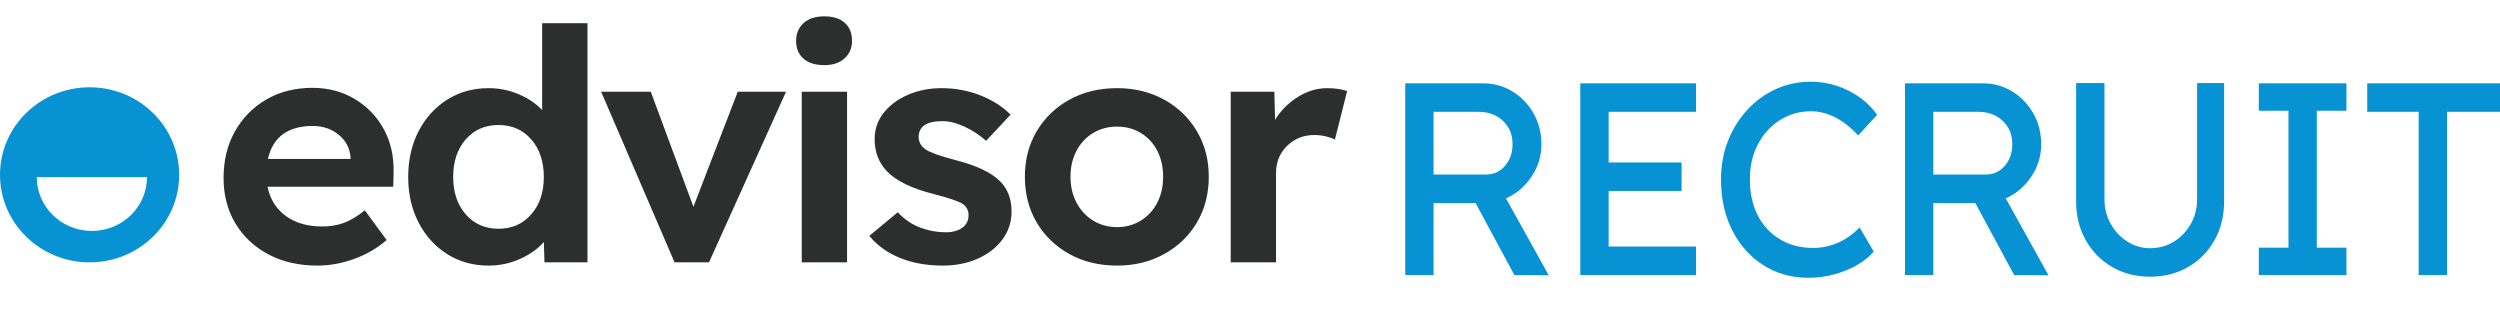
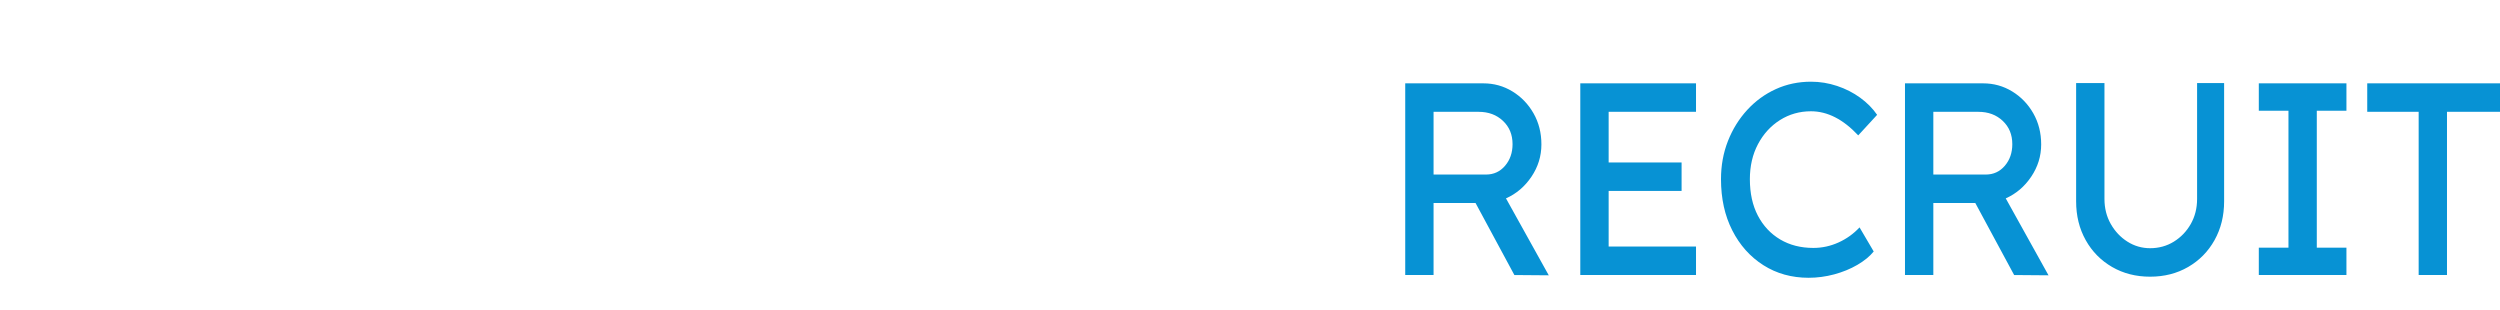
<svg xmlns="http://www.w3.org/2000/svg" width="153px" height="19px" viewBox="0 0 153 19" version="1.1">
  <title>recruit-logo</title>
  <g id="recruit-logo" stroke="none" stroke-width="1" fill="none" fill-rule="evenodd">
    <g id="Edvisor-Recruit(1)" transform="translate(0, 1)" fill-rule="nonzero">
      <g id="logomark-copy">
-         <path d="M19.431,15.254 C20.173,15.254 20.919,15.119 21.668,14.848 C22.417,14.578 23.081,14.192 23.662,13.691 L23.662,13.691 L22.326,11.872 C21.867,12.241 21.438,12.498 21.04,12.643 C20.642,12.788 20.2,12.86 19.714,12.86 C18.81,12.86 18.065,12.643 17.478,12.208 C16.89,11.773 16.523,11.179 16.374,10.428 L16.374,10.428 L24.067,10.428 L24.087,9.577 C24.114,8.575 23.915,7.685 23.49,6.907 C23.065,6.129 22.471,5.513 21.708,5.058 C20.946,4.603 20.085,4.375 19.127,4.375 C18.061,4.375 17.12,4.613 16.303,5.087 C15.487,5.562 14.846,6.212 14.38,7.036 C13.915,7.86 13.682,8.812 13.682,9.894 C13.682,10.935 13.922,11.858 14.401,12.663 C14.88,13.467 15.551,14.1 16.415,14.561 C17.278,15.023 18.284,15.254 19.431,15.254 Z M21.455,8.727 L16.395,8.727 C16.705,7.382 17.623,6.709 19.148,6.709 C19.768,6.709 20.298,6.891 20.737,7.253 C21.175,7.616 21.415,8.081 21.455,8.648 L21.455,8.648 L21.455,8.727 Z M29.901,15.254 C30.589,15.254 31.237,15.115 31.844,14.838 C32.452,14.561 32.931,14.219 33.282,13.81 L33.282,13.81 L33.322,15.056 L35.954,15.056 L35.954,0.42 L33.18,0.42 L33.18,5.74 C32.816,5.345 32.34,5.022 31.753,4.771 C31.166,4.521 30.549,4.395 29.901,4.395 C28.956,4.395 28.113,4.629 27.371,5.097 C26.628,5.565 26.045,6.208 25.62,7.026 C25.195,7.843 24.982,8.779 24.982,9.834 C24.982,10.876 25.195,11.806 25.62,12.623 C26.045,13.441 26.628,14.083 27.371,14.552 C28.113,15.02 28.956,15.254 29.901,15.254 Z M30.508,12.999 C29.685,12.999 29.017,12.706 28.504,12.119 C27.991,11.532 27.735,10.771 27.735,9.834 C27.735,8.885 27.991,8.117 28.504,7.53 C29.017,6.943 29.685,6.65 30.508,6.65 C31.332,6.65 32,6.943 32.512,7.53 C33.025,8.117 33.282,8.885 33.282,9.834 C33.282,10.771 33.025,11.532 32.512,12.119 C32,12.706 31.332,12.999 30.508,12.999 Z M43.39,15.056 L48.106,4.613 L45.151,4.613 L42.438,11.654 L39.827,4.613 L36.79,4.613 L41.284,15.056 L43.39,15.056 Z M50.443,2.987 C50.969,2.987 51.384,2.848 51.688,2.571 C51.992,2.294 52.144,1.938 52.144,1.503 C52.144,1.028 51.995,0.659 51.698,0.396 C51.401,0.132 50.983,0 50.443,0 C49.903,0 49.482,0.138 49.178,0.415 C48.874,0.692 48.722,1.055 48.722,1.503 C48.722,1.965 48.874,2.327 49.178,2.591 C49.482,2.855 49.903,2.987 50.443,2.987 Z M51.84,15.056 L51.84,4.613 L49.067,4.613 L49.067,15.056 L51.84,15.056 Z M57.697,15.254 C58.493,15.254 59.208,15.112 59.843,14.828 C60.477,14.545 60.98,14.153 61.351,13.652 C61.722,13.151 61.907,12.584 61.907,11.951 C61.907,11.186 61.678,10.573 61.219,10.111 C60.693,9.571 59.789,9.136 58.507,8.806 C57.548,8.555 56.934,8.338 56.664,8.153 C56.381,7.969 56.233,7.718 56.219,7.402 C56.219,6.742 56.705,6.413 57.677,6.413 C58.095,6.413 58.55,6.528 59.043,6.759 C59.536,6.99 59.971,7.276 60.349,7.619 L60.349,7.619 L61.847,6.017 C61.347,5.516 60.727,5.12 59.984,4.83 C59.242,4.54 58.453,4.395 57.616,4.395 C56.887,4.395 56.212,4.527 55.592,4.791 C54.971,5.055 54.471,5.42 54.094,5.889 C53.716,6.357 53.527,6.901 53.527,7.52 C53.527,8.298 53.776,8.951 54.276,9.478 C54.843,10.072 55.808,10.54 57.171,10.883 C58.088,11.12 58.669,11.318 58.911,11.476 C59.154,11.647 59.276,11.878 59.276,12.168 C59.276,12.498 59.148,12.755 58.891,12.94 C58.635,13.124 58.297,13.216 57.879,13.216 C57.353,13.216 56.833,13.121 56.32,12.93 C55.808,12.739 55.349,12.425 54.944,11.99 L54.944,11.99 L53.203,13.434 C53.675,14.014 54.296,14.463 55.065,14.779 C55.835,15.095 56.712,15.254 57.697,15.254 Z M68.369,15.254 C69.436,15.254 70.394,15.02 71.244,14.552 C72.094,14.083 72.762,13.441 73.248,12.623 C73.734,11.806 73.977,10.869 73.977,9.815 C73.977,8.773 73.734,7.843 73.248,7.026 C72.762,6.208 72.094,5.565 71.244,5.097 C70.394,4.629 69.436,4.395 68.369,4.395 C67.276,4.395 66.305,4.629 65.454,5.097 C64.604,5.565 63.936,6.208 63.45,7.026 C62.965,7.843 62.722,8.773 62.722,9.815 C62.722,10.869 62.965,11.806 63.45,12.623 C63.936,13.441 64.604,14.083 65.454,14.552 C66.305,15.02 67.276,15.254 68.369,15.254 Z M68.369,12.9 C67.816,12.9 67.324,12.765 66.892,12.495 C66.46,12.224 66.122,11.858 65.88,11.397 C65.637,10.935 65.515,10.408 65.515,9.815 C65.515,9.221 65.637,8.694 65.88,8.232 C66.122,7.771 66.46,7.408 66.892,7.144 C67.324,6.881 67.816,6.749 68.369,6.749 C68.909,6.749 69.395,6.881 69.827,7.144 C70.259,7.408 70.593,7.771 70.829,8.232 C71.065,8.694 71.183,9.221 71.183,9.815 C71.183,10.408 71.065,10.935 70.829,11.397 C70.593,11.858 70.259,12.224 69.827,12.495 C69.395,12.765 68.909,12.9 68.369,12.9 Z M78.093,15.056 L78.093,9.597 C78.093,8.925 78.319,8.367 78.771,7.926 C79.223,7.484 79.78,7.263 80.441,7.263 C80.67,7.263 80.9,7.29 81.129,7.342 C81.359,7.395 81.548,7.461 81.696,7.54 L81.696,7.54 L82.445,4.573 C82.297,4.521 82.118,4.478 81.909,4.445 C81.699,4.412 81.473,4.395 81.23,4.395 C80.596,4.395 79.992,4.577 79.419,4.939 C78.845,5.302 78.383,5.767 78.032,6.334 L78.032,6.334 L77.992,4.613 L75.319,4.613 L75.319,15.056 L78.093,15.056 Z" id="edvisor" fill="#2D2E2E" />
-         <path d="M5.482,4.342 C8.51,4.342 10.965,6.741 10.965,9.699 C10.965,12.658 8.51,15.056 5.482,15.056 C2.455,15.056 0,12.658 0,9.699 C0,6.741 2.455,4.342 5.482,4.342 Z M8.997,9.837 L2.249,9.837 C2.249,11.657 3.76,13.133 5.623,13.133 C7.486,13.133 8.997,11.657 8.997,9.837 Z" id="Combined-Shape" fill="#0792D4" />
-       </g>
+         </g>
      <path d="M94.784,15.849 L92.166,11.14 C92.798,10.86 93.317,10.419 93.724,9.816 C94.131,9.212 94.334,8.553 94.334,7.838 C94.334,7.134 94.174,6.5 93.852,5.936 C93.531,5.372 93.1,4.925 92.56,4.595 C92.019,4.265 91.428,4.101 90.785,4.101 L90.785,4.101 L86,4.101 L86,15.832 L87.734,15.832 L87.734,11.425 L90.304,11.425 L92.68,15.832 L94.784,15.849 Z M90.946,9.682 L87.734,9.682 L87.734,5.844 L90.496,5.844 C91.096,5.844 91.591,6.028 91.982,6.397 C92.372,6.765 92.568,7.24 92.568,7.821 C92.568,8.346 92.415,8.788 92.11,9.145 C91.805,9.503 91.417,9.682 90.946,9.682 L90.946,9.682 Z M103.796,15.832 L103.796,14.089 L98.449,14.089 L98.449,10.687 L102.913,10.687 L102.913,8.944 L98.449,8.944 L98.449,5.844 L103.796,5.844 L103.796,4.101 L96.714,4.101 L96.714,15.832 L103.796,15.832 Z M110.689,16 C111.213,16 111.735,15.93 112.254,15.791 C112.773,15.651 113.244,15.458 113.667,15.212 C114.09,14.966 114.425,14.693 114.671,14.391 L114.671,14.391 L113.804,12.916 C113.44,13.307 113.012,13.615 112.519,13.838 C112.027,14.061 111.513,14.173 110.978,14.173 C110.207,14.173 109.53,14 108.946,13.654 C108.363,13.307 107.908,12.821 107.581,12.196 C107.255,11.57 107.092,10.827 107.092,9.966 C107.092,9.162 107.257,8.447 107.589,7.821 C107.921,7.196 108.371,6.704 108.938,6.346 C109.506,5.989 110.137,5.81 110.833,5.81 C111.839,5.81 112.803,6.302 113.724,7.285 L113.724,7.285 L114.88,6.028 C114.612,5.637 114.267,5.288 113.844,4.98 C113.421,4.673 112.95,4.433 112.431,4.26 C111.912,4.087 111.379,4 110.833,4 C110.062,4 109.345,4.151 108.681,4.453 C108.018,4.754 107.434,5.179 106.931,5.726 C106.428,6.274 106.034,6.908 105.751,7.628 C105.467,8.349 105.325,9.128 105.325,9.966 C105.325,11.151 105.555,12.196 106.016,13.101 C106.476,14.006 107.11,14.715 107.918,15.229 C108.727,15.743 109.65,16 110.689,16 Z M125.369,15.849 L122.752,11.14 C123.383,10.86 123.903,10.419 124.309,9.816 C124.716,9.212 124.92,8.553 124.92,7.838 C124.92,7.134 124.759,6.5 124.438,5.936 C124.117,5.372 123.686,4.925 123.145,4.595 C122.605,4.265 122.013,4.101 121.371,4.101 L121.371,4.101 L116.585,4.101 L116.585,15.832 L118.32,15.832 L118.32,11.425 L120.889,11.425 L123.266,15.832 L125.369,15.849 Z M121.531,9.682 L118.32,9.682 L118.32,5.844 L121.082,5.844 C121.681,5.844 122.176,6.028 122.567,6.397 C122.958,6.765 123.153,7.24 123.153,7.821 C123.153,8.346 123.001,8.788 122.696,9.145 C122.39,9.503 122.002,9.682 121.531,9.682 L121.531,9.682 Z M131.587,15.933 C132.454,15.933 133.231,15.735 133.916,15.338 C134.601,14.941 135.139,14.394 135.53,13.696 C135.92,12.997 136.116,12.207 136.116,11.324 L136.116,11.324 L136.116,4.084 L134.462,4.084 L134.462,11.173 C134.462,11.743 134.333,12.254 134.076,12.707 C133.819,13.159 133.474,13.52 133.041,13.788 C132.607,14.056 132.123,14.19 131.587,14.19 C131.084,14.19 130.621,14.056 130.198,13.788 C129.775,13.52 129.436,13.159 129.179,12.707 C128.922,12.254 128.793,11.743 128.793,11.173 L128.793,11.173 L128.793,4.084 L127.059,4.084 L127.059,11.324 C127.059,12.207 127.254,12.997 127.645,13.696 C128.036,14.394 128.574,14.941 129.259,15.338 C129.944,15.735 130.72,15.933 131.587,15.933 Z M143.602,15.832 L143.602,14.156 L141.788,14.156 L141.788,5.777 L143.602,5.777 L143.602,4.101 L138.239,4.101 L138.239,5.777 L140.054,5.777 L140.054,14.156 L138.239,14.156 L138.239,15.832 L143.602,15.832 Z M149.756,15.832 L149.756,5.844 L153,5.844 L153,4.101 L144.875,4.101 L144.875,5.844 L148.022,5.844 L148.022,15.832 L149.756,15.832 Z" id="RECRUIT" fill="#0792D4" />
    </g>
  </g>
</svg>